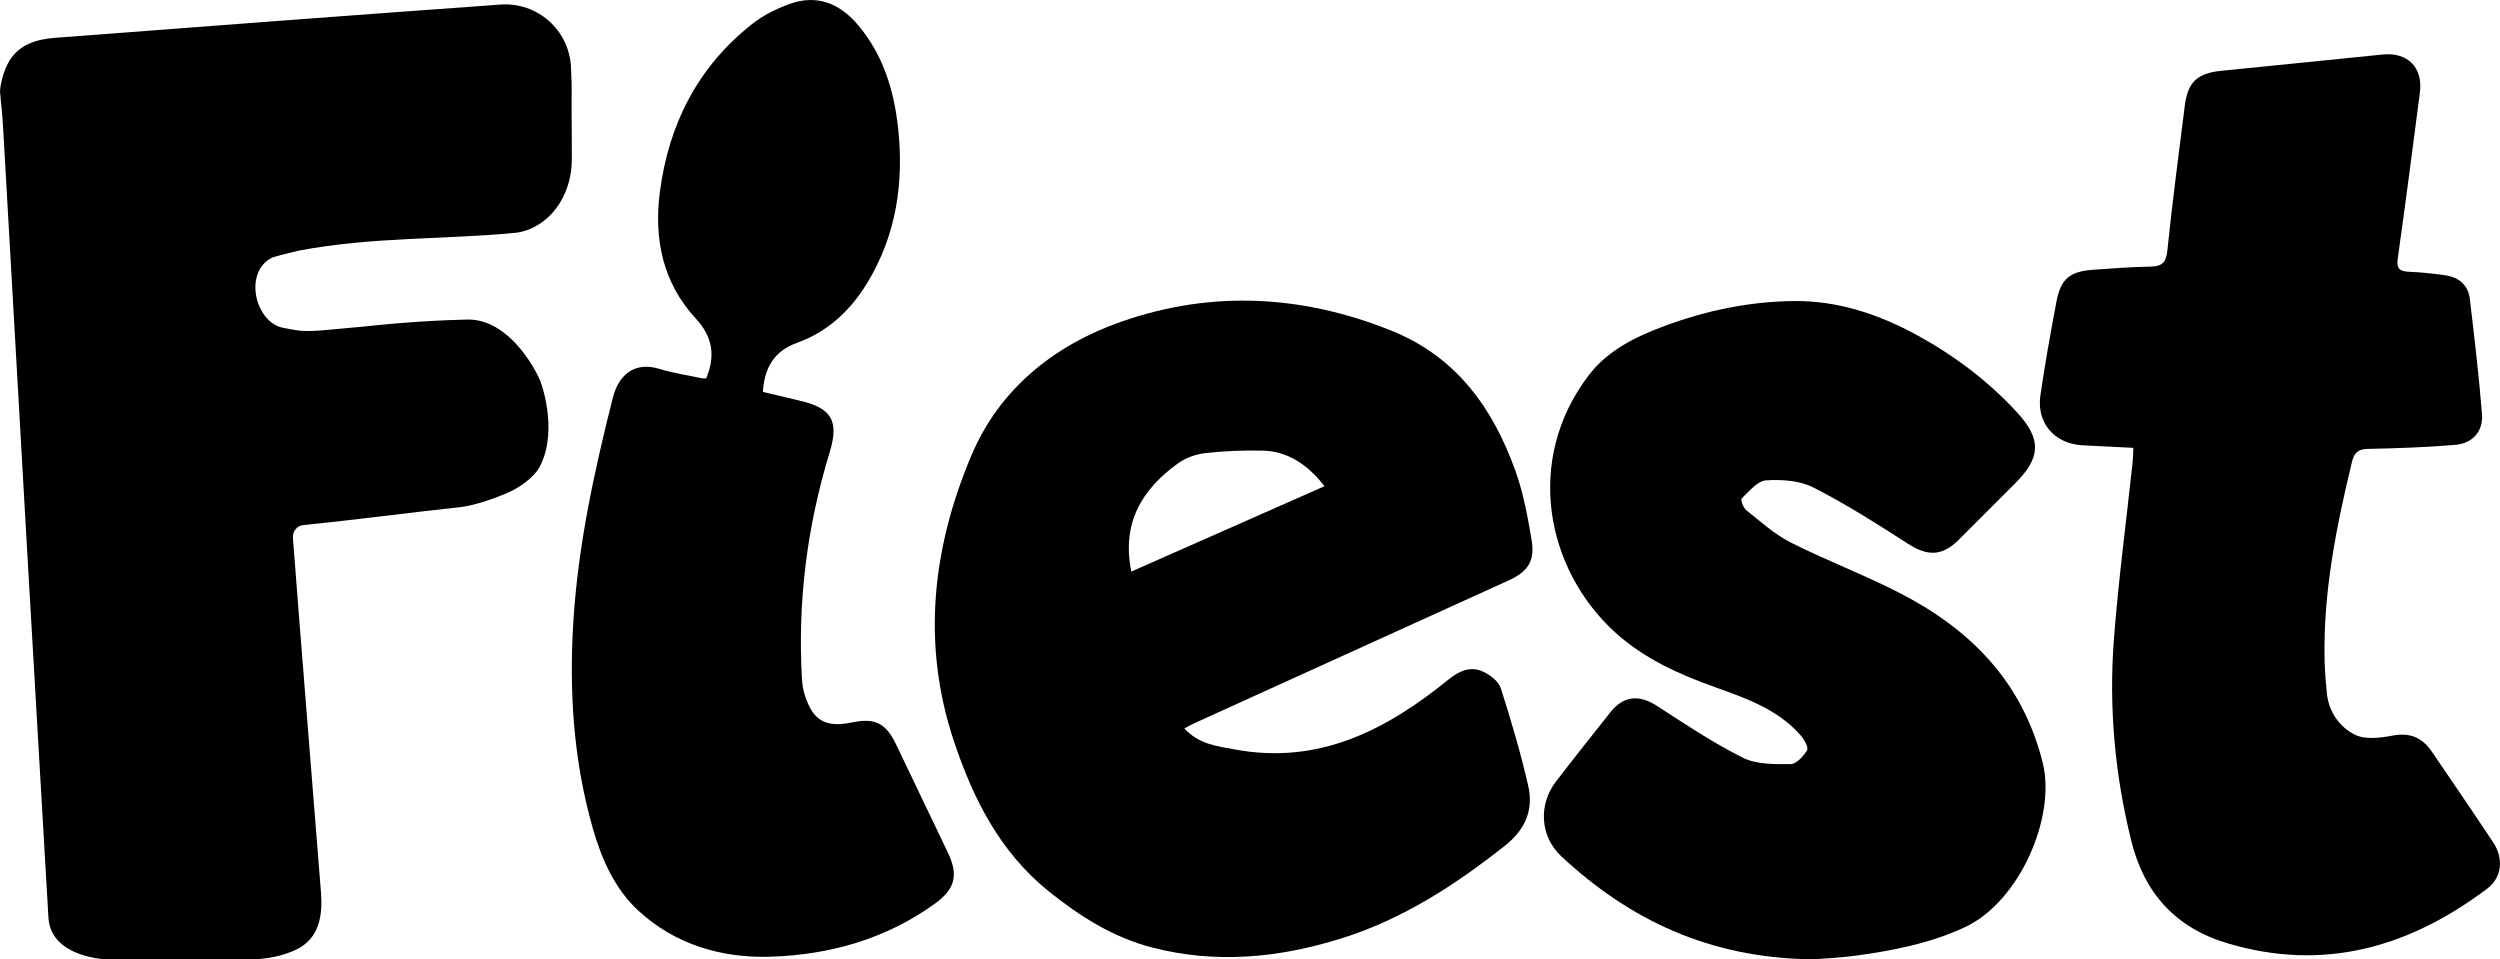
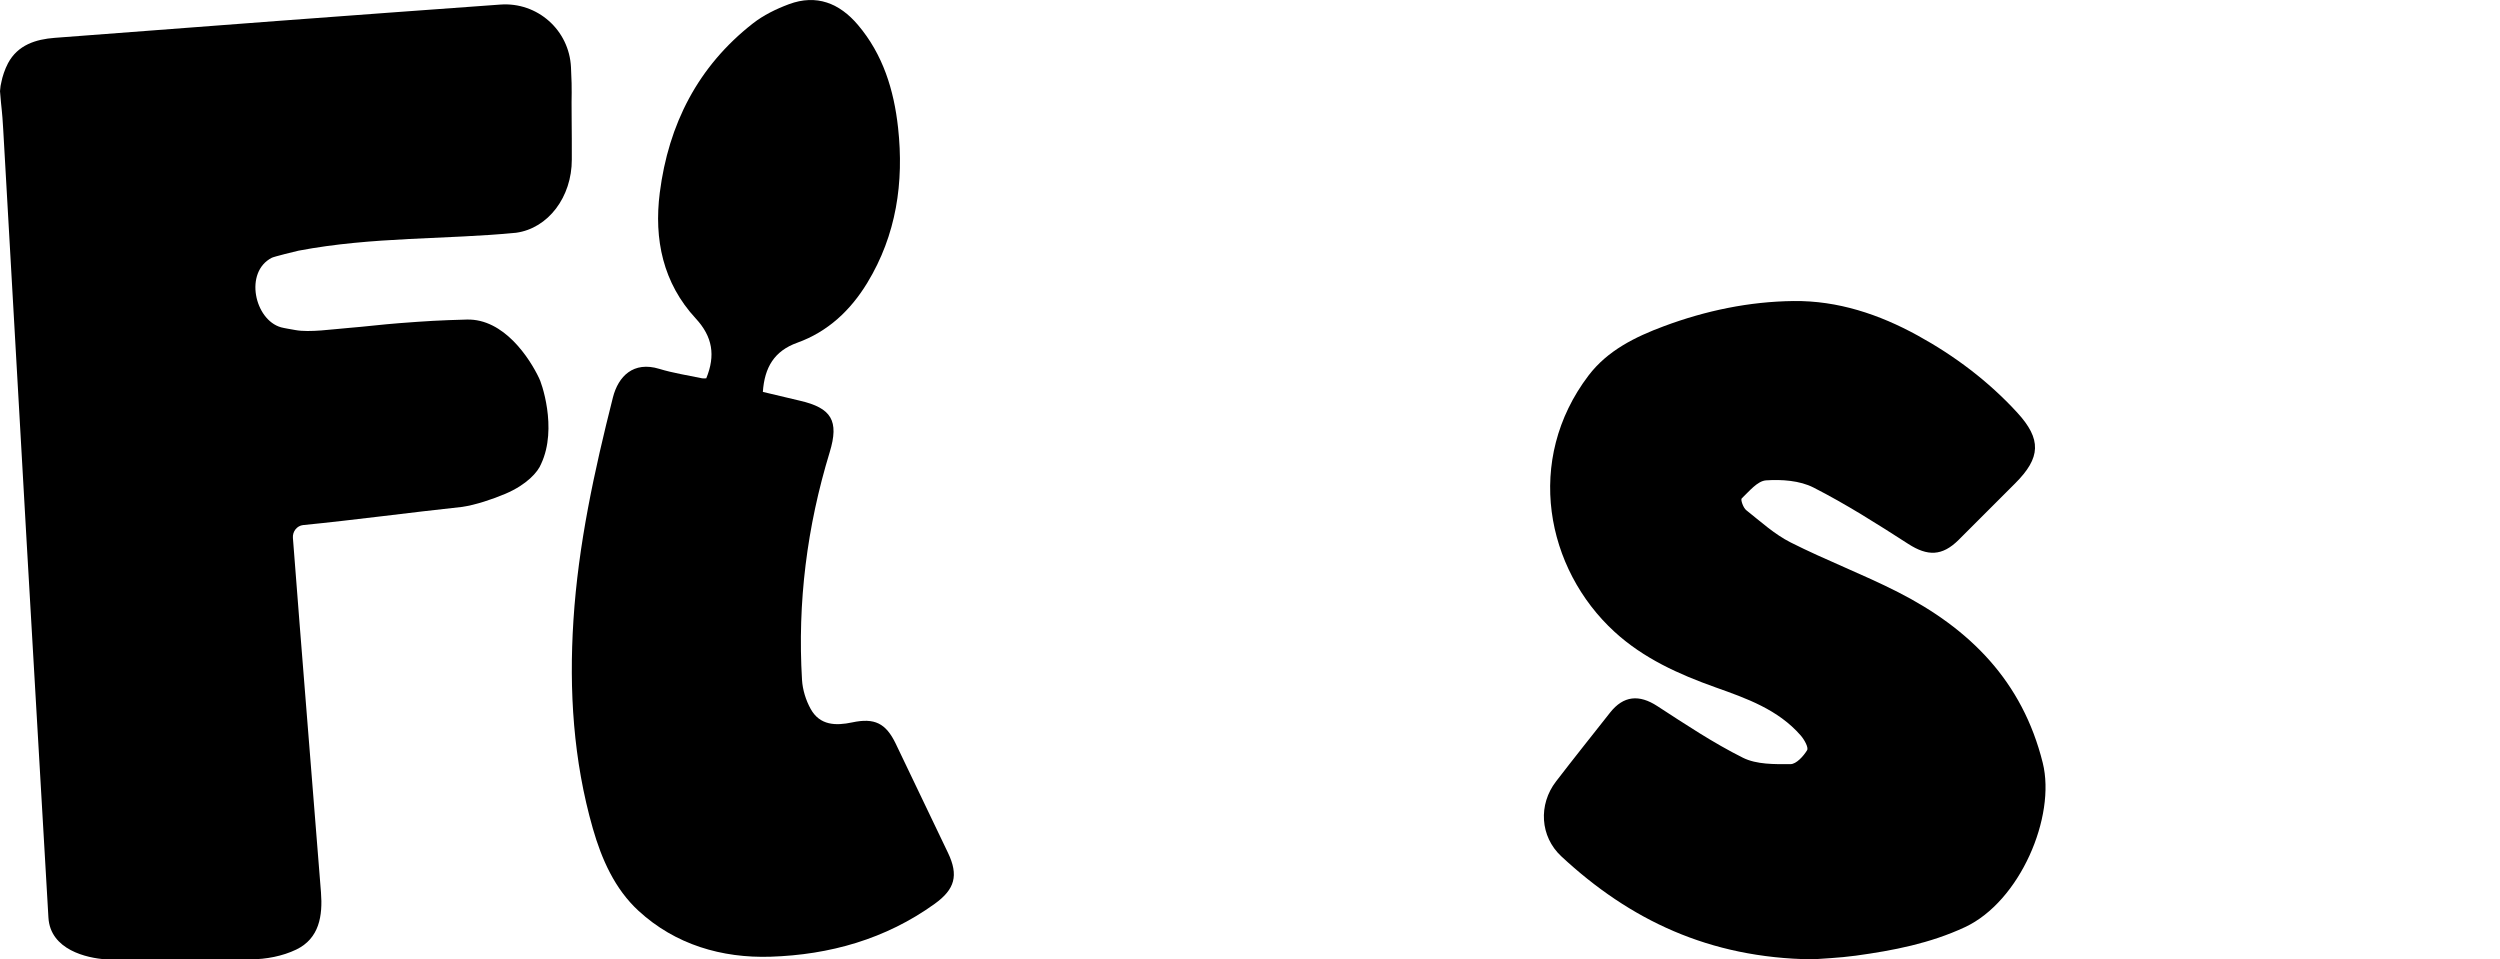
<svg xmlns="http://www.w3.org/2000/svg" id="uuid-f0d8c9b4-6f7f-4f57-b2da-77d3102092c8" data-name="Layer 2" viewBox="0 0 968.99 371.83">
  <g id="uuid-7c72693d-ee97-406f-9e0e-2ac2f0b64c96" data-name="Layer 2">
    <path d="M40.93,371.83c-7.18-.49-21.44-3.63-22.16-16.18-2.79-48.57-5.67-97.14-8.45-145.71C7.27,156.71,4.31,103.47,1.25,50.24c-.46-8.06-.61-6.9-1.25-14.9.24-2.24.18-2.08.53-3.5.36-2.02,1.36-5.05,2.57-7.32,3.8-7.13,10.8-9.29,18.09-9.85C78.77,10.25,136.35,5.92,193.95,1.77c14.37-1.04,26.68,9.9,27.36,24.29.53,11.15.11,8.61.26,19.79.09,7,.04,8.96.06,15.96.04,14.54-9.16,26.71-21.61,28.41-26.97,2.64-55.67,1.49-84.3,6.94-1.14.22-9.57,2.33-10.37,2.75-10.79,5.54-6.68,24.08,3.59,26.96,1.14.32,4.22.81,5.61,1.07,5.41.99,14.32-.34,20.42-.82,6.58-.52,13.15-1.36,19.73-1.86,10.86-.83,15.32-1.1,26.21-1.4,14.5-.4,24.43,15.15,27.99,22.62.76,1.17,7.36,19.42.83,33.34-1.21,3.11-5.55,8.05-13.84,11.57-4.87,2.07-11.61,4.34-16.73,5.08-19.62,2.1-41.98,5.11-61.61,7.04-.01,0-.03,0-.04,0-2.45.26-4.17,2.53-3.98,4.98,3.22,42.12,7.61,95.79,10.88,137.39.71,9.05-.64,17.86-9.59,22.17-5.3,2.55-11.69,3.78-17.73,3.78" fill="#000" stroke-width="0" />
-     <path d="M459.06,282.36c5.67,6.15,12.63,6.84,19.52,8.12,32.64,6.07,58.77-7.55,82.94-27.16,4.02-3.26,8.46-5.25,13.29-3.01,2.75,1.27,6.03,3.76,6.88,6.41,4.01,12.49,7.73,25.12,10.65,37.9,2.12,9.29-1.14,16.94-9.02,23.16-19.34,15.28-39.67,28.51-63.44,35.95-24.19,7.57-48.58,9.92-73.33,3.52-15.09-3.9-28.07-12.12-40.05-21.76-18.84-15.16-29.29-35.76-36.77-58.22-12.61-37.82-8.3-75.02,6.75-110.68,10.89-25.81,32.08-42.86,58.45-52.02,35.04-12.17,70.03-10.21,104.41,3.61,25.29,10.17,39.49,30.22,48.19,54.78,2.98,8.4,4.59,17.36,6.1,26.19,1.4,8.2-1.33,12.39-8.9,15.83-40.7,18.5-81.4,36.98-122.1,55.47-1.01.46-1.97,1.05-3.55,1.9ZM513.38,188.45c-6.74-8.7-14.65-13.55-23.77-13.78-7.46-.19-14.97.12-22.38.95-3.65.41-7.6,1.79-10.57,3.92-14.13,10.14-22.02,23.33-18.15,41.99,24.7-10.91,49.52-21.88,74.86-33.08Z" fill="#000" stroke-width="0" />
-     <path d="M826.87,173.58c-6.85-.34-13.31-.64-19.76-.99-10.81-.6-17.82-8.66-16.26-19.35,1.78-12.18,3.94-24.32,6.24-36.42,1.67-8.8,5.21-11.64,14.33-12.27,7.31-.5,14.63-1.09,21.95-1.21,4.41-.08,6.19-1.32,6.68-6.17,1.91-18.71,4.42-37.37,6.74-56.04,1.15-9.25,4.78-12.74,14.11-13.68,20.88-2.11,41.75-4.22,62.63-6.32,9.68-.98,15.66,5.05,14.41,14.7-2.78,21.46-5.56,42.93-8.58,64.36-.56,3.94.69,4.98,4.31,5.14,4.81.21,9.64.69,14.4,1.42,5.12.79,8.61,3.88,9.23,9.1,1.76,14.88,3.53,29.77,4.71,44.7.52,6.59-3.62,11.29-10.34,11.87-11.27.97-22.61,1.33-33.92,1.57-3.96.08-5.33,1.62-6.21,5.3-6.04,25.15-11.12,50.41-10.54,76.46.1,4.32.44,8.65.88,12.96.74,7.2,4.87,12.99,10.72,15.99,3.94,2.02,9.83,1.36,14.56.44,6.87-1.34,11.68.7,15.42,6.2,7.95,11.7,15.95,23.38,23.78,35.17,4.16,6.27,3.37,13.65-2.33,17.93-30.28,22.75-63.37,32.35-100.84,21.12-20.04-6-32.1-19.53-37.06-39.43-6.41-25.72-8.81-51.94-6.79-78.33,1.75-22.89,4.79-45.68,7.24-68.52.19-1.77.19-3.56.29-5.69Z" fill="#000" stroke-width="0" />
    <path d="M702.24,371.83c-39.68-.53-70.54-15.23-97.08-39.92-8.27-7.69-8.94-20.07-2.07-29,6.9-8.97,13.96-17.83,20.97-26.71,5.21-6.6,11.27-7.1,18.28-2.54,10.86,7.05,21.7,14.29,33.24,20.05,5.28,2.63,12.22,2.5,18.41,2.47,2.24-.01,5.03-3.07,6.44-5.41.63-1.05-1.11-4.13-2.46-5.68-8.78-10.1-21.05-14.4-33.06-18.68-14.26-5.08-27.89-11.24-39.07-21.47-26.74-24.48-34.96-66.69-10.14-99.38,7.36-9.7,18.11-14.99,29.27-19.14,16.19-6.03,33.05-9.55,50.26-9.74,17.08-.19,33.08,5.13,48.04,13.35,14.4,7.91,27.41,17.72,38.53,29.81,9.6,10.44,9.21,17.57-.73,27.51-7.3,7.31-14.58,14.63-21.91,21.91-6.41,6.37-12.06,6.36-19.5,1.58-11.99-7.72-24.09-15.42-36.77-21.88-5.3-2.7-12.29-3.19-18.38-2.77-3.34.23-6.56,4.27-9.44,7.01-.48.46.6,3.62,1.75,4.53,5.57,4.42,10.97,9.36,17.23,12.52,13.63,6.89,27.99,12.32,41.6,19.25,27.81,14.17,48.23,34.49,56.11,66.18,5.19,20.86-8.86,53.76-30.17,63.69-13.53,6.3-27.76,9.05-42.27,11.04-6.58.9-13.26,1.14-17.08,1.45Z" fill="#000" stroke-width="0" />
    <path d="M273.74,146.65c3.64-8.9,2.46-16.14-4.06-23.2-12.72-13.75-16.25-30.68-13.95-48.76,3.38-26.5,14.76-48.92,36.06-65.59,4.11-3.22,9.07-5.64,13.99-7.47,10.71-3.98,19.61-.39,26.74,8.01,9.74,11.48,13.97,25.26,15.57,39.86,2.32,21.21-.66,41.55-11.91,60.09-6.47,10.67-15.28,18.98-27.17,23.25-8.91,3.2-12.68,9.55-13.33,19.06,4.72,1.12,9.49,2.29,14.27,3.39,12.34,2.83,15.36,7.77,11.63,20.01-8.79,28.8-12.52,58.2-10.72,88.25.23,3.82,1.49,7.88,3.35,11.23,3.55,6.42,9.73,6.57,16.1,5.22,8.64-1.84,13.05.29,16.88,8.27,6.76,14.09,13.5,28.18,20.24,42.27,4.2,8.78,2.66,14.14-5.11,19.75-19.03,13.73-40.81,19.8-63.68,20.53-18.82.59-36.9-4.67-51.15-17.79-9.18-8.45-14.29-19.96-17.72-31.95-7.55-26.4-9.25-53.41-7.51-80.65,1.87-29.34,8.11-57.93,15.3-86.37,2.08-8.22,7.95-14.16,17.99-11.09,5.39,1.65,11.03,2.49,16.56,3.66.46.1.96.01,1.64.01Z" fill="#000" stroke-width="0" />
  </g>
</svg>